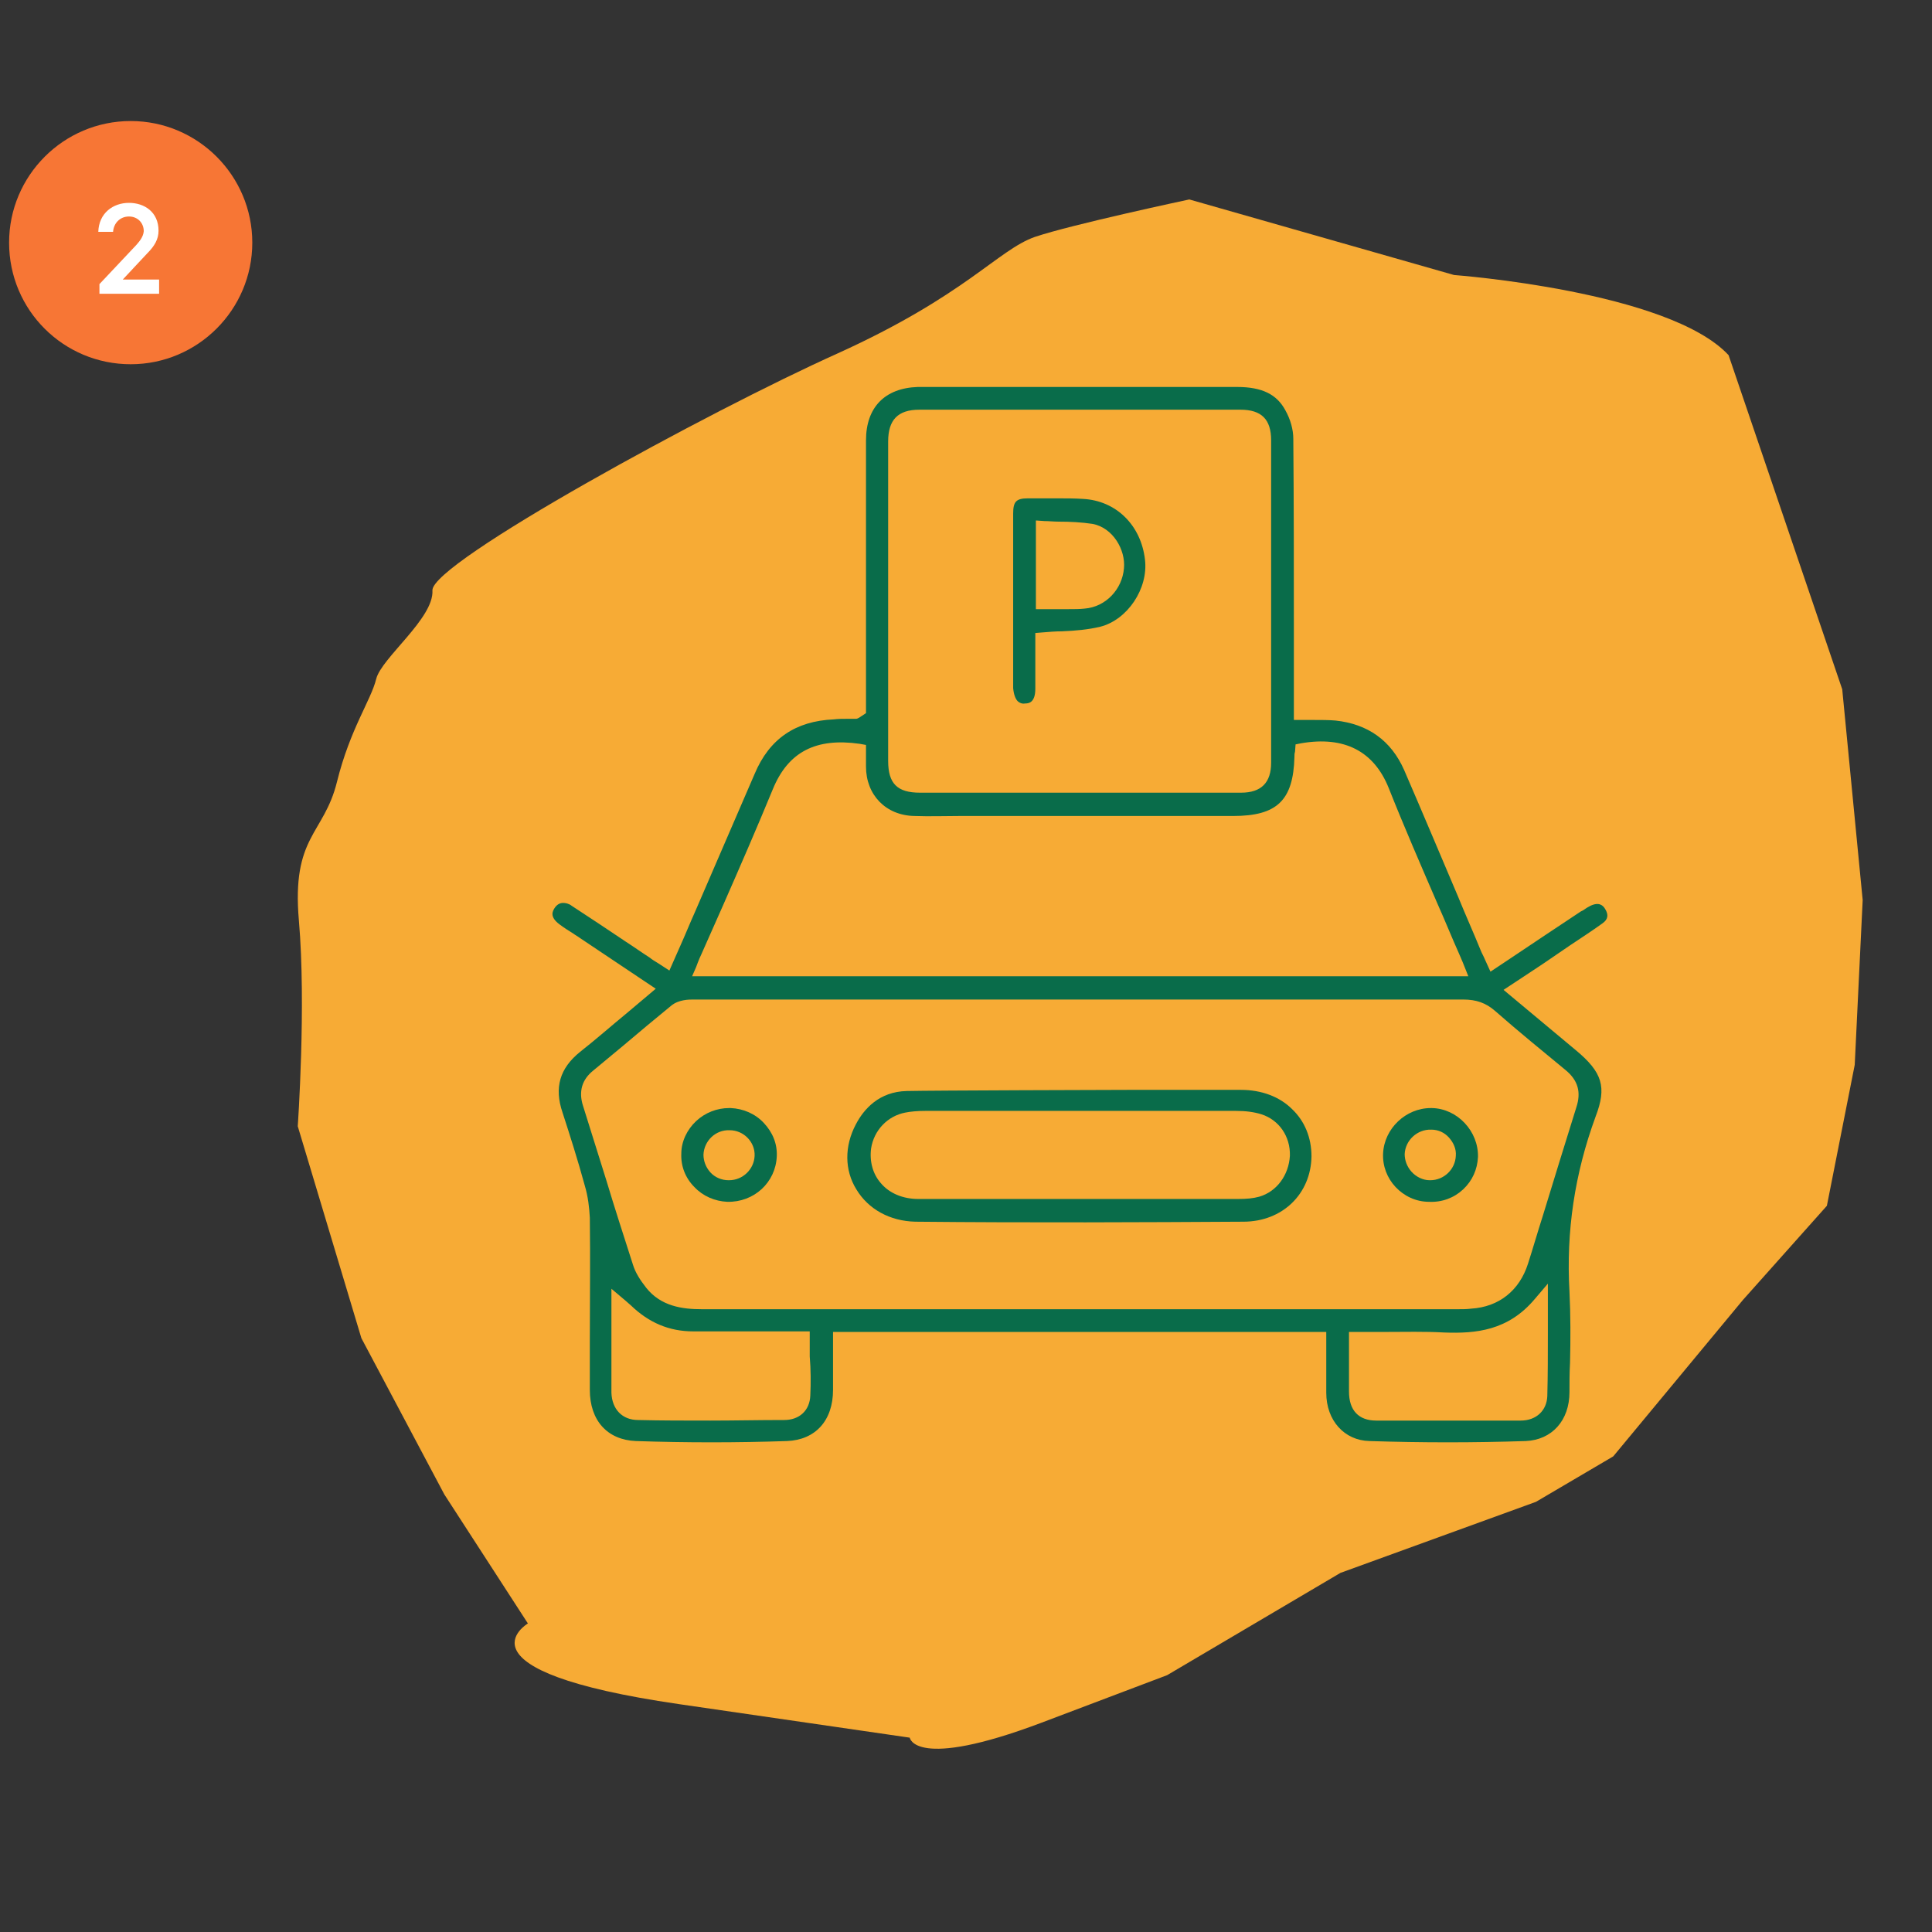
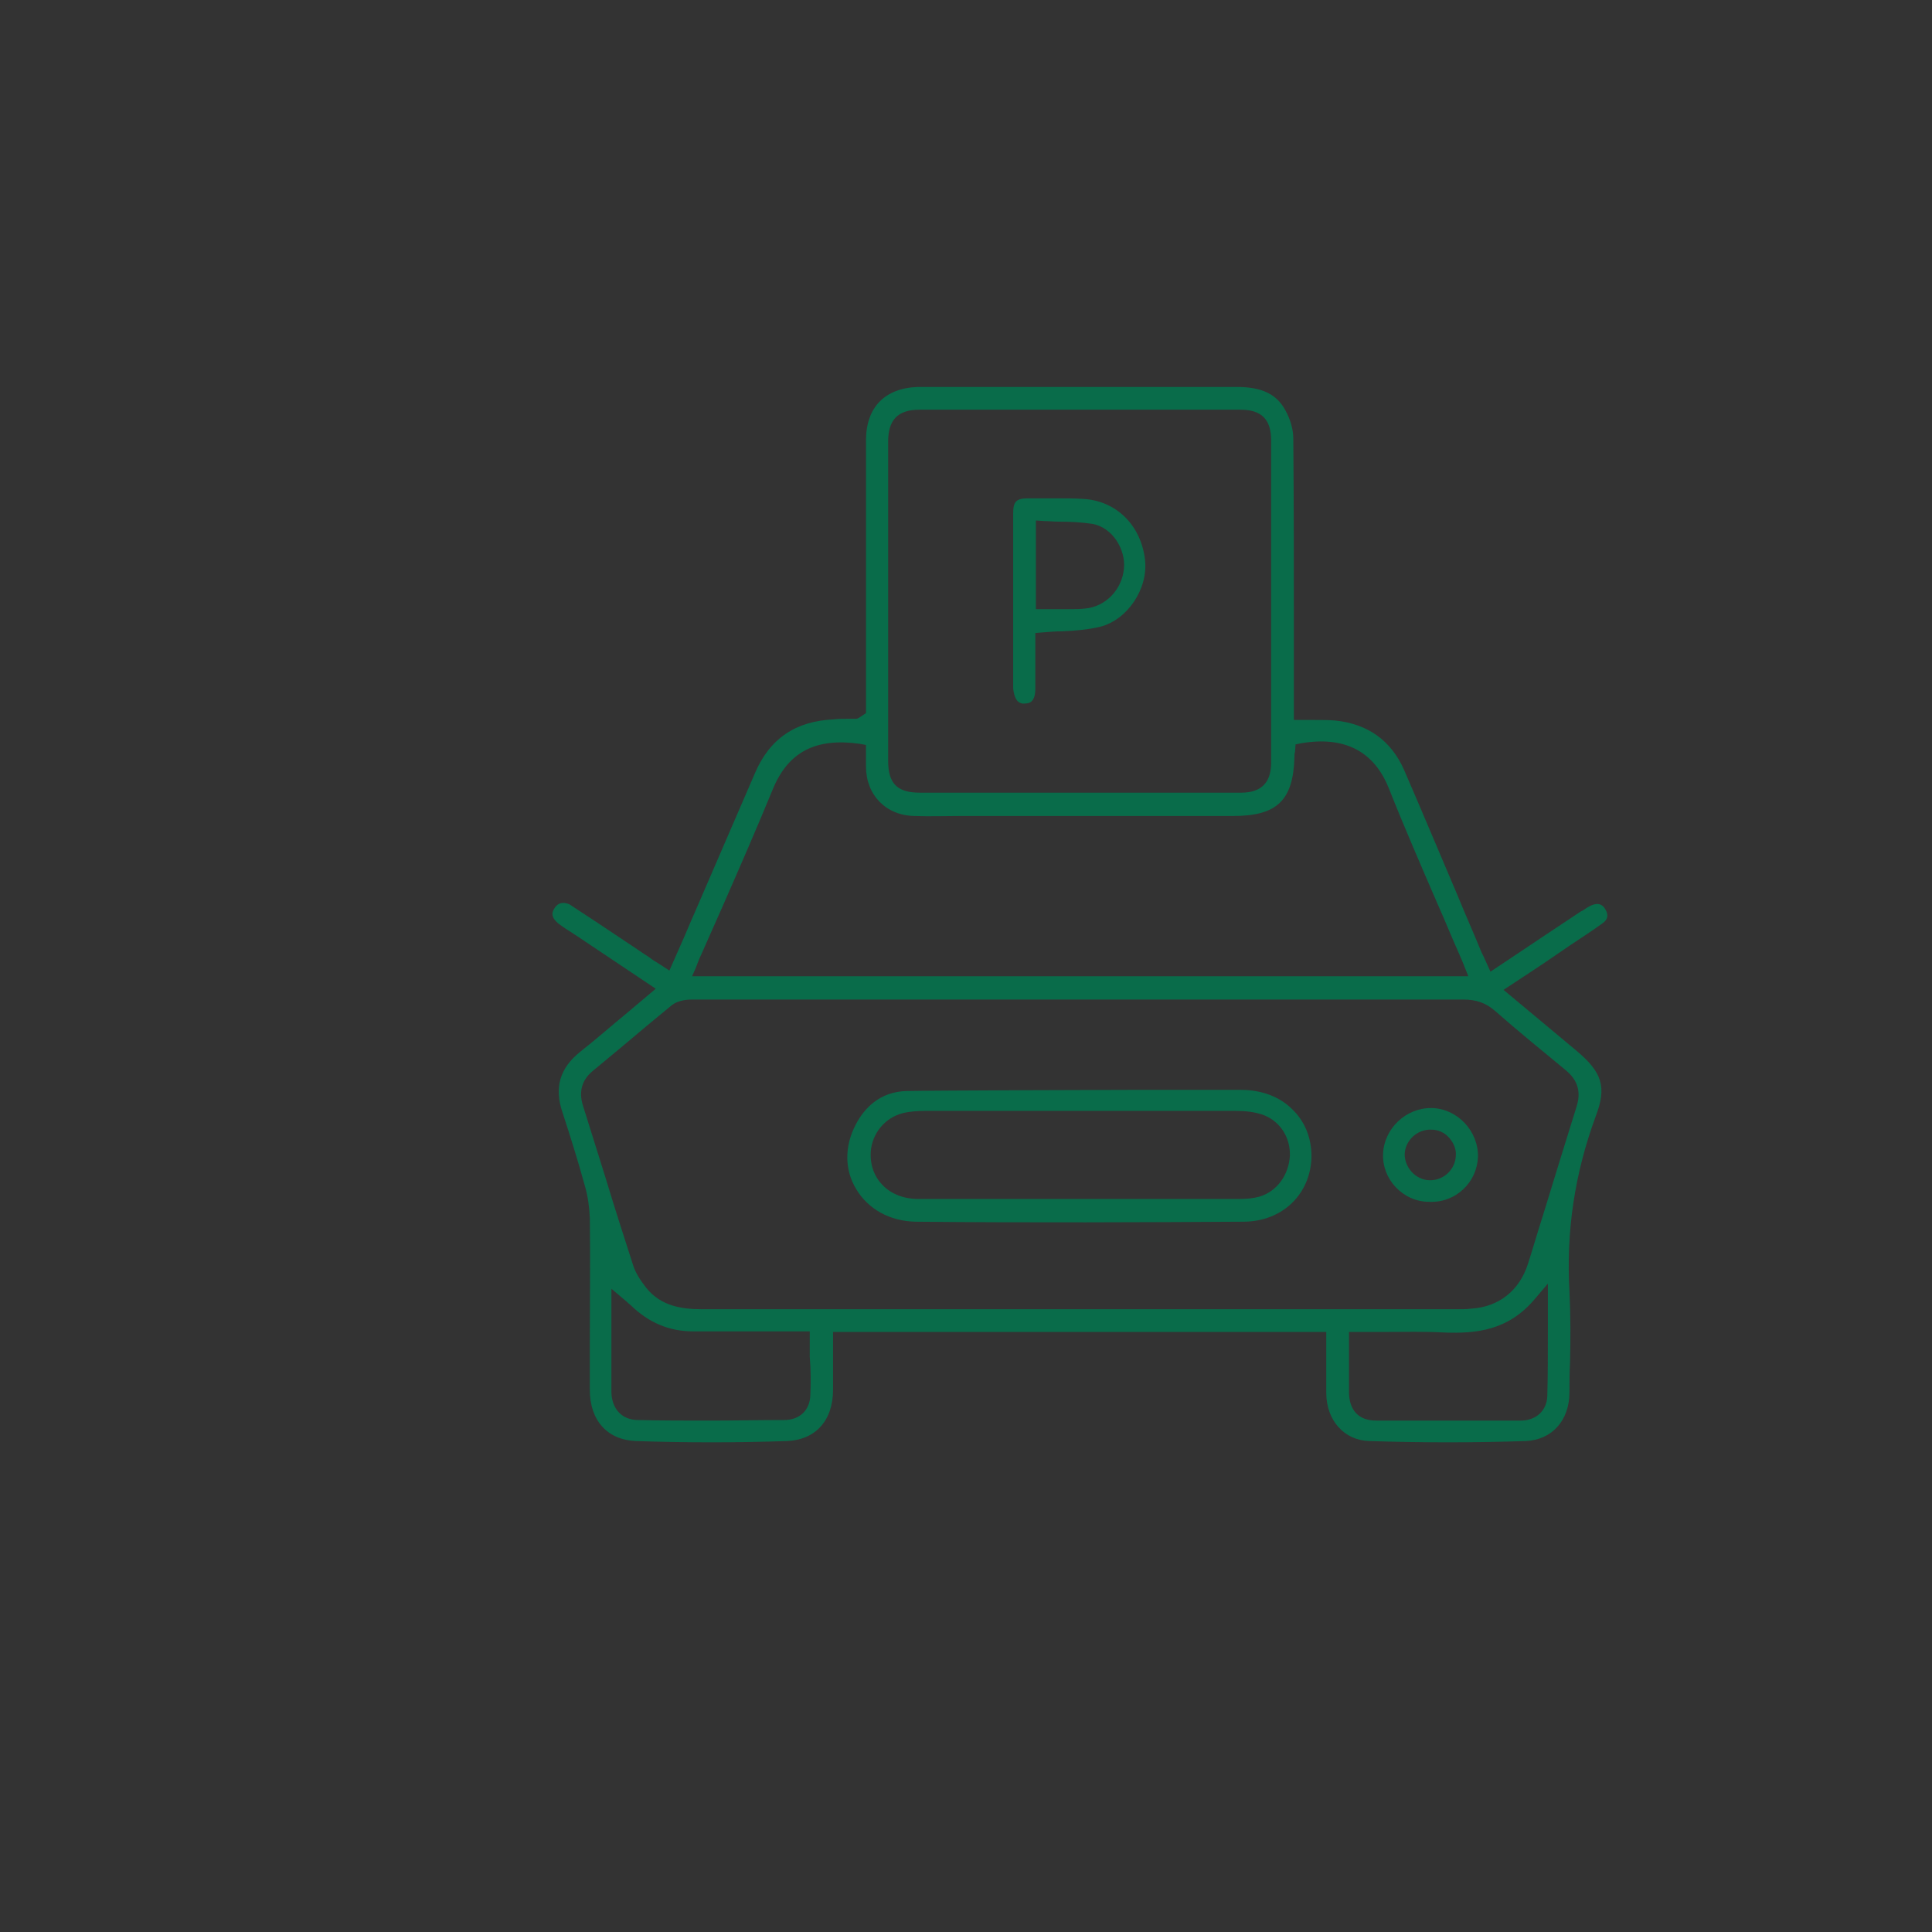
<svg xmlns="http://www.w3.org/2000/svg" version="1.1" id="Layer_1" x="0px" y="0px" viewBox="0 0 340 340" style="enable-background:new 0 0 340 340;" xml:space="preserve">
  <rect x="0" y="0" width="340" height="340" fill="#333333" stroke="none" />
  <style type="text/css">
	.st0{fill:#F7AB35;}
	.st1{fill:#096C4A;}
	.st2{fill:#F77635;}
	.st3{enable-background:new    ;}
	.st4{fill:#FFFFFF;}
</style>
-   <path class="st0" d="M255.9,48.4l-46.6-13.3c0,0-20.7,4.4-27.2,6.6c-6.5,2.3-12.2,10.3-34.7,20.5C124.9,72.3,75.9,99,76.1,103.9  c0.3,4.9-9,11.9-9.9,15.6s-4.6,8.8-6.9,18.1c-2.3,9.3-8,9.5-6.7,24.4s-0.2,36.2-0.2,36.2l11.2,37.3L78.2,263l14.7,22.7  c0,0-14,8.3,26.6,14.2l40.6,5.9c0,0,0.8,5.8,23.1-2.6l22.2-8.4l30.5-18l34.4-12.5l13.6-8l22.8-27.5l14.8-16.6l4.9-24.8l1.4-29  l-3.6-37.1l-20-58.8C293.7,51.2,255.9,48.4,255.9,48.4" />
  <path class="st1" d="M277.3,184.8l-12.7-10.6l4.7-3.1c1.7-1.1,3.3-2.2,4.9-3.3c0.7-0.5,1.5-1,2.2-1.5c1.8-1.2,3.8-2.5,5.6-3.8  c1-0.7,1.1-1.5,0.5-2.5c-0.4-0.7-1.1-1.3-2.6-0.6c-0.4,0.2-0.9,0.5-1.3,0.8l-0.4,0.2c-4.2,2.8-8.3,5.5-12.6,8.4l-3.3,2.2l-1-2.2  c-0.2-0.5-0.5-1-0.7-1.5c-1.3-3.2-2.7-6.3-4-9.5c-3.1-7.3-6.3-14.9-9.5-22.3c-2.3-5.2-6.4-8.1-12.1-8.7c-1.2-0.1-2.5-0.1-3.9-0.1  c-0.7,0-1.4,0-2.1,0h-1.3v-15.1c0-11.3,0-23-0.1-34.4c0-1.6-0.5-3.4-1.4-5c-1.5-2.8-4.1-4.1-8.5-4.1l0,0c-11.6,0-23.2,0-34.8,0h-14  c-0.8,0-1.5,0-2.3,0c-1.7,0-3.4,0-5.1,0c-5.8,0.2-9.1,3.6-9.1,9.4v48l-0.6,0.4c-0.1,0.1-0.2,0.1-0.3,0.2c-0.2,0.1-0.5,0.4-0.9,0.4  c-0.5,0-1,0-1.5,0c-0.8,0-1.6,0-2.4,0.1c-6.7,0.3-11.3,3.4-13.9,9.6c-3.5,8.1-7,16.2-10.5,24.3c-0.9,2-1.7,4-2.6,6l-1.9,4.3l-2-1.3  c-0.5-0.3-1-0.6-1.5-1c-1.4-0.9-2.8-1.9-4.2-2.8c-3.1-2.1-6.3-4.2-9.5-6.3c-0.5-0.4-1.1-0.5-1.5-0.5c-0.6,0-1.1,0.3-1.5,0.9  c-0.3,0.5-1,1.5,0.9,2.9c0.8,0.6,1.6,1.1,2.4,1.6c0.4,0.3,0.8,0.5,1.2,0.8l13.3,8.9l-1.3,1.1c-1.3,1.1-2.6,2.2-3.8,3.2  c-2.8,2.3-5.4,4.6-8.2,6.8c-3.6,2.9-4.6,6.3-3.1,10.7c1.3,4,2.7,8.4,3.9,12.8c0.6,2,0.8,3.9,0.9,5.7c0.1,7.3,0,14.6,0,21.8  c0,2.8,0,5.6,0,8.5c0,5.4,3.1,8.8,8.1,9c8.8,0.3,17.8,0.3,26.6,0c5-0.2,8.1-3.6,8.1-9c0-2,0-3.9,0-5.9v-4.3h86.8v4.3  c0,2.2,0,4.3,0,6.4c0,4.9,3.2,8.4,7.6,8.5c9.2,0.3,18.4,0.3,27.5,0c4.6-0.2,7.7-3.6,7.7-8.6c0-1.7,0-3.4,0.1-5.2  c0.1-4.1,0.1-8.4-0.1-12.5c-0.6-10.6,0.9-20.7,4.6-30.8C282.8,191.3,282,188.7,277.3,184.8z M156.3,77.7c0-3.8,1.7-5.6,5.5-5.6  c18.8,0,37.8,0,56.5,0c3.7,0,5.4,1.7,5.4,5.4c0,18.9,0,37.8,0,56.7c0,3.5-1.7,5.3-5.3,5.3c-4.4,0-8.7,0-13.1,0c-2.6,0-5.1,0-7.7,0  h-7.7H182c-6.7,0-13.4,0-20.1,0c-4,0-5.6-1.6-5.6-5.6C156.3,115.3,156.3,96.5,156.3,77.7z M122.5,170.2c0.1-0.3,0.2-0.5,0.3-0.8  c0.2-0.5,0.4-1,0.6-1.4c1.3-2.9,2.6-5.9,3.9-8.8c2.9-6.6,5.9-13.5,8.7-20.3c2.7-6.6,7.6-9.1,15.3-8l1.1,0.2v2c0,0.6,0,1.2,0,1.8  c0,5,3.5,8.6,8.5,8.7c2.7,0.1,5.4,0,8.1,0c1.2,0,2.3,0,3.5,0H217c7.7,0,10.6-2.7,10.8-10.4c0-0.3,0-0.6,0.1-0.9l0.1-1.3l1-0.2  c7.6-1.3,12.8,1.4,15.4,7.9c2.7,6.8,5.7,13.7,8.6,20.4c1.3,2.9,2.5,5.9,3.8,8.8c0.2,0.5,0.4,0.9,0.6,1.4l1,2.5H121.8L122.5,170.2z   M142.6,245.6c-0.1,2.6-1.9,4.3-4.6,4.3c-4.6,0-8.9,0.1-13,0.1c-4.4,0-8.6,0-12.7-0.1c-2.8,0-4.6-1.9-4.7-4.8c0-3.6,0-7.2,0-10.9  v-7.4l2.6,2.2c0.3,0.3,0.6,0.5,0.8,0.7c3.2,3.1,6.8,4.6,11,4.6h0.1c4.4,0,8.7,0,13.2,0h7.2v1.3c0,1.1,0,2.1,0,3.1  C142.7,241.1,142.7,243.4,142.6,245.6z M272.3,245.7c-0.1,2.5-1.9,4.3-4.7,4.3c-4.9,0-9.4,0-13.6,0c-4.2,0-8.1,0-11.8,0  c-3.1,0-4.8-1.8-4.8-5.1c0-2.1,0-4.2,0-6.3v-4.2h1.3c1.7,0,3.3,0,4.9,0c3.6,0,7.1-0.1,10.6,0.1c5.5,0.2,11.2-0.3,15.9-5.9l2.3-2.7  v3.5c0,1.7,0,3.3,0,4.9C272.4,238.2,272.4,241.9,272.3,245.7z M277.4,194.9c-2,6.4-4,12.9-5.9,19.1c-0.9,2.8-1.7,5.6-2.6,8.4  c-1.5,4.7-5.1,7.6-10,7.9c-0.8,0.1-1.5,0.1-2.3,0.1h-35.9c-32.4,0-64.8,0-97.2,0l0,0c-3.4,0-7.2-0.5-9.8-3.8c-1.1-1.4-1.9-2.7-2.3-4  c-1.6-5-3.2-9.9-4.7-14.9c-1.4-4.4-2.7-8.7-4.1-13.1c-0.8-2.5-0.2-4.6,1.8-6.2c1.8-1.5,3.5-2.9,5.3-4.4c2.7-2.3,5.6-4.7,8.4-7  c1.3-1.1,3.2-1.1,3.8-1.1c18.9,0,37.9,0,56.8,0H204c17.6,0,35.7,0,53.5,0l0,0c2.3,0,4,0.6,5.6,2c4.1,3.6,8.4,7.1,12.4,10.4  C277.7,190.1,278.3,192.2,277.4,194.9z" />
  <path class="st1" d="M218.4,191.8c-6.6,0-13.3,0-19.8,0c-2.4,0-34.8,0.1-39,0.2c-4.9,0.1-7.6,3.2-9,5.9c-2,3.8-2,8,0.1,11.4  c2.1,3.5,5.9,5.6,10.4,5.7c20.3,0.2,40.5,0.1,57.7,0c6.9,0,11.9-4.9,12-11.5c0-3.3-1.2-6.2-3.4-8.3C225.2,193,222,191.8,218.4,191.8  z M221.6,210.6c-1.1,0.3-2.2,0.4-3.8,0.4c-7.3,0-14.6,0-21.9,0H190h-8.1c-2.7,0-5.4,0-8.1,0c-4.1,0-8.1,0-12.2,0  c-2.7,0-5.1-1-6.6-2.8c-1.4-1.6-2-3.8-1.7-6.1c0.5-3.2,2.9-5.7,6-6.3c1-0.2,2.2-0.3,3.5-0.3c22.1,0,39,0,54.7,0  c1.8,0,3.2,0.2,4.5,0.6c3.1,1,5.1,3.9,5,7.3C226.8,206.8,224.7,209.7,221.6,210.6z" />
  <path class="st1" d="M252,195c-0.1,0-0.2,0-0.2,0c-4.4,0-8.2,3.6-8.4,8c-0.1,2.2,0.7,4.3,2.2,5.9c1.5,1.6,3.6,2.6,5.9,2.6  c2.3,0.1,4.4-0.7,6-2.2s2.5-3.5,2.6-5.7C260.2,199.1,256.5,195.1,252,195z M251.7,207.7h-0.1c-1.2,0-2.4-0.6-3.2-1.5s-1.2-2-1.2-3.1  c0.1-2.4,2.2-4.4,4.7-4.3l0,0c1.2,0,2.3,0.5,3.1,1.4s1.3,2,1.2,3.2C256.1,205.8,254.1,207.7,251.7,207.7z" />
-   <path class="st1" d="M128.6,195c-0.1,0-0.2,0-0.3,0c-2.1,0-4.2,0.8-5.8,2.3c-1.6,1.5-2.6,3.6-2.6,5.7c-0.1,2.2,0.7,4.3,2.3,5.9  c1.5,1.6,3.6,2.5,5.8,2.6c4.7,0.1,8.5-3.4,8.7-8c0.1-2.2-0.7-4.2-2.3-5.9C132.9,196,130.8,195.1,128.6,195z M132.8,203.4  c-0.1,2.4-2.1,4.3-4.5,4.3h-0.1c-1.2,0-2.4-0.5-3.2-1.4c-0.8-0.9-1.2-2-1.2-3.1c0.1-2.4,2.1-4.4,4.6-4.3  C130.9,198.9,132.9,201,132.8,203.4L132.8,203.4z" />
  <path class="st1" d="M179.1,123.4c0.3,0.3,0.8,0.5,1.3,0.4c0.6,0,1.8-0.1,1.8-2.6c0-2,0-4,0-6v-3.8l1.2-0.1c1.2-0.1,2.4-0.2,3.5-0.2  c2.4-0.1,4.6-0.3,6.7-0.8c4.8-1.2,8.5-6.7,7.9-11.8c-0.7-6.1-5.1-10.4-10.9-10.7c-1.5-0.1-3-0.1-4.6-0.1c-1.1,0-2.2,0-3.2,0h-1.9  c-2.1,0-2.6,0.6-2.6,2.7c0,10.2,0,20.5,0,30.7C178.4,122.2,178.7,123,179.1,123.4z M182.4,91.6l1.4,0.1c0.8,0,1.7,0.1,2.5,0.1  c2,0,4,0.1,6,0.4c3.6,0.7,5.8,4.6,5.5,7.8c-0.3,3.7-3.2,6.8-6.9,7.1c-0.9,0.1-1.8,0.1-2.8,0.1c-0.7,0-1.4,0-2.2,0s-1.5,0-2.3,0h-1.3  V91.6H182.4z" />
-   <path class="st2" d="M23,64.1c11.8,0,21.4-9.6,21.4-21.4S34.8,21.3,23,21.3S1.6,30.9,1.6,42.7C1.6,54.6,11.2,64.1,23,64.1" />
  <g class="st3">
-     <path class="st4" d="M17.5,50l6.5-6.9c0.6-0.7,1.2-1.4,1.3-2.4c0-1.5-1.1-2.6-2.6-2.6c-1.6,0-2.7,1.2-2.8,2.7h-2.6   c0.1-3.3,2.6-5.1,5.4-5.1c2.7,0,5.2,1.6,5.2,4.9c0,1.5-0.7,2.7-2,4l-4.3,4.6H28l0,2.5H17.5V50z" />
-   </g>
+     </g>
</svg>